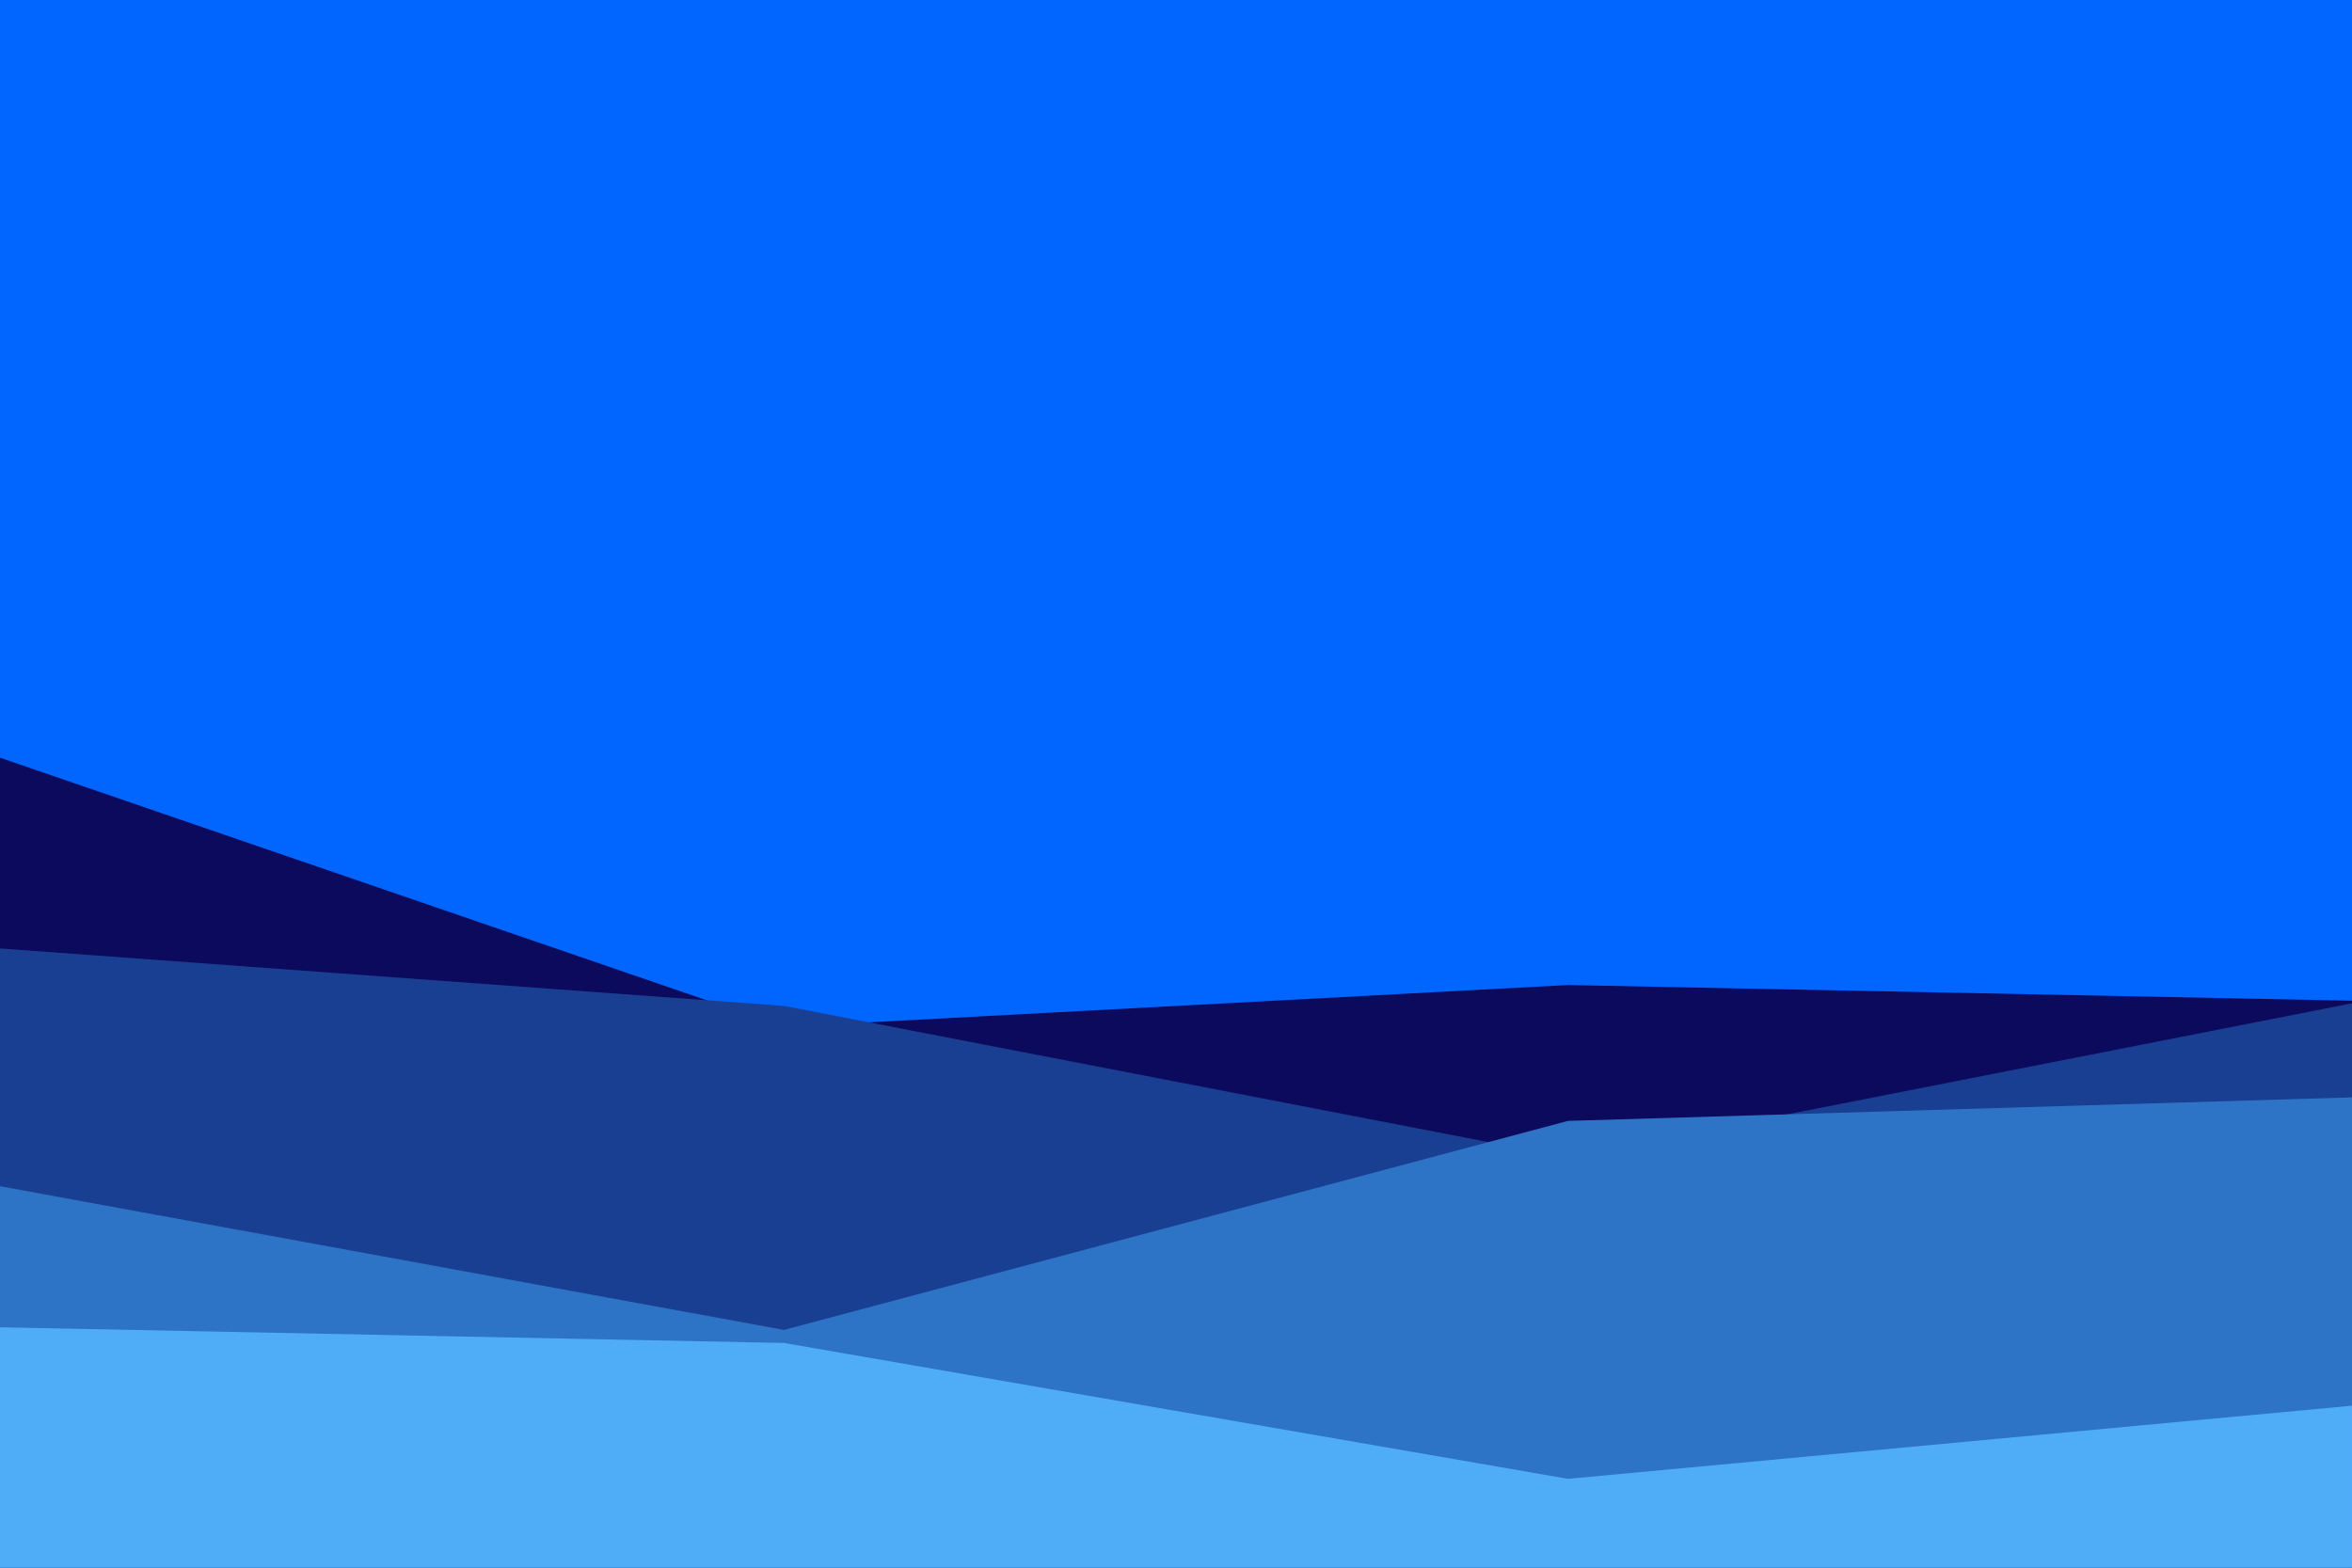
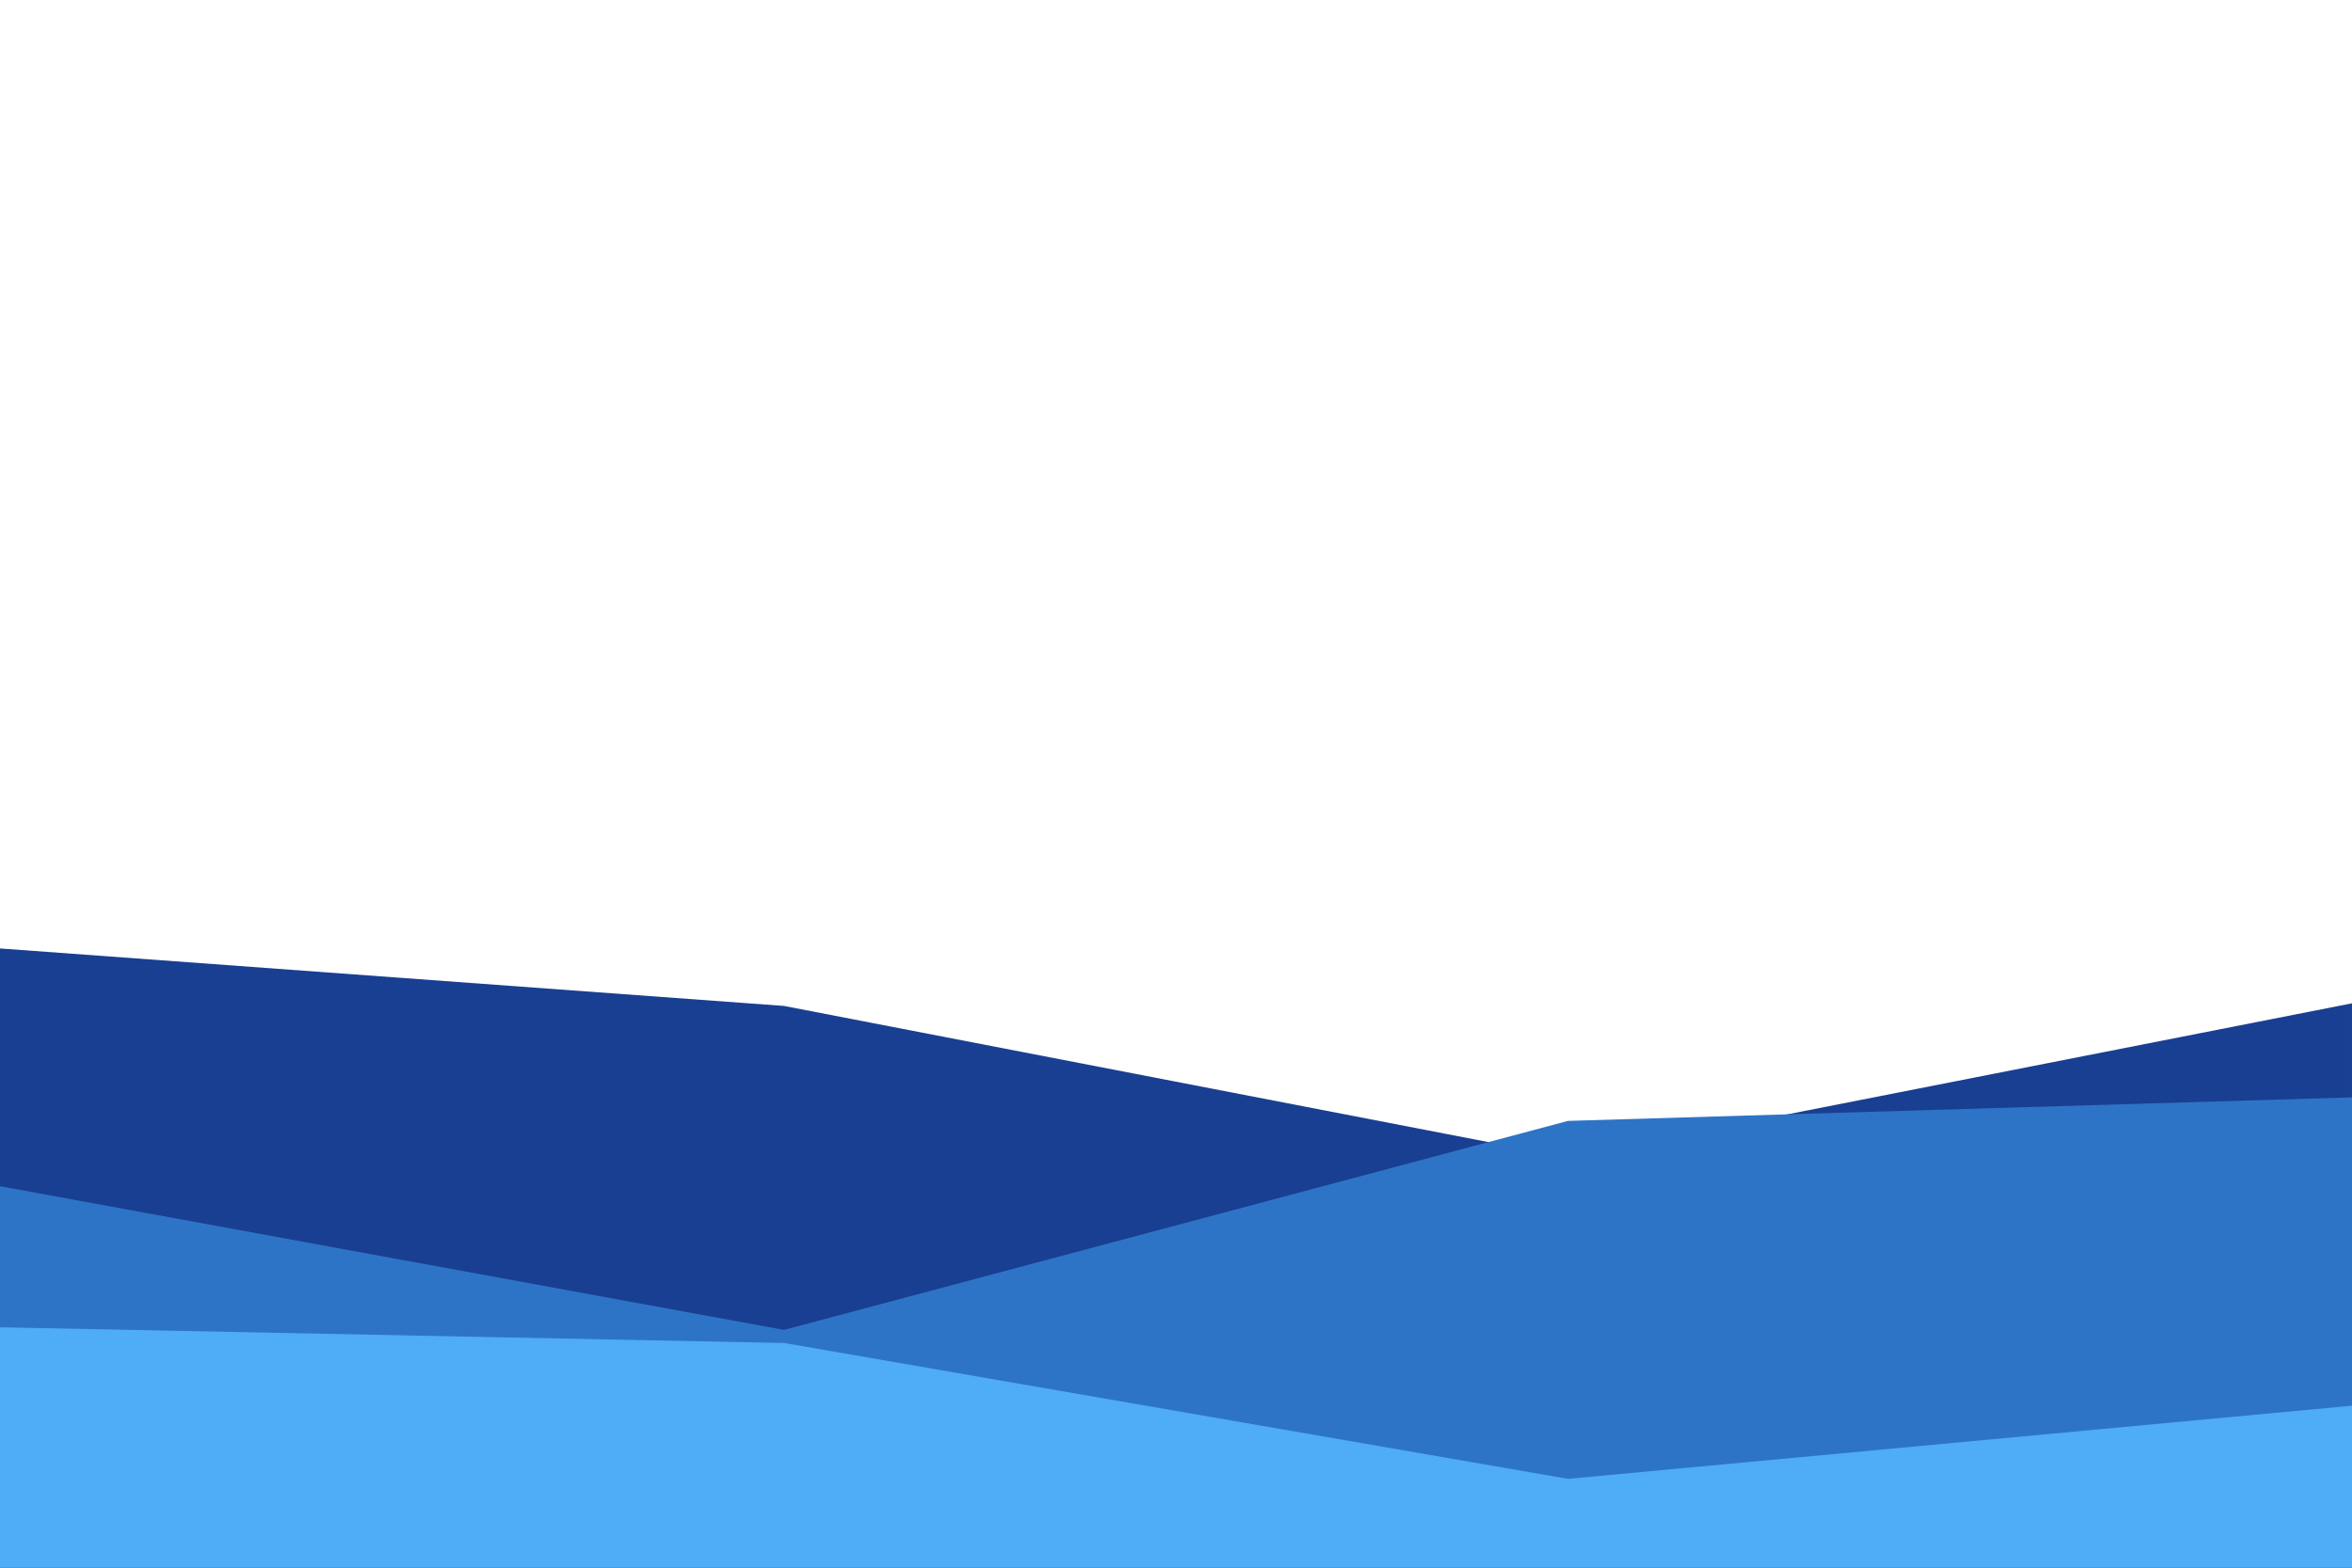
<svg xmlns="http://www.w3.org/2000/svg" width="900" height="600">
-   <path fill="#06F" d="M0 0h900v600H0z" />
-   <path d="M0 290l300 103 300-16 300 6v218H0z" fill="#0c0a5c" />
  <path d="M0 363l300 22 300 58 300-59v217H0z" fill="#193f92" />
  <path d="M0 454l300 55 300-80 300-9v181H0z" fill="#2e74c6" />
  <path d="M0 508l300 6 300 52 300-28v63H0z" fill="#4facf7" />
</svg>